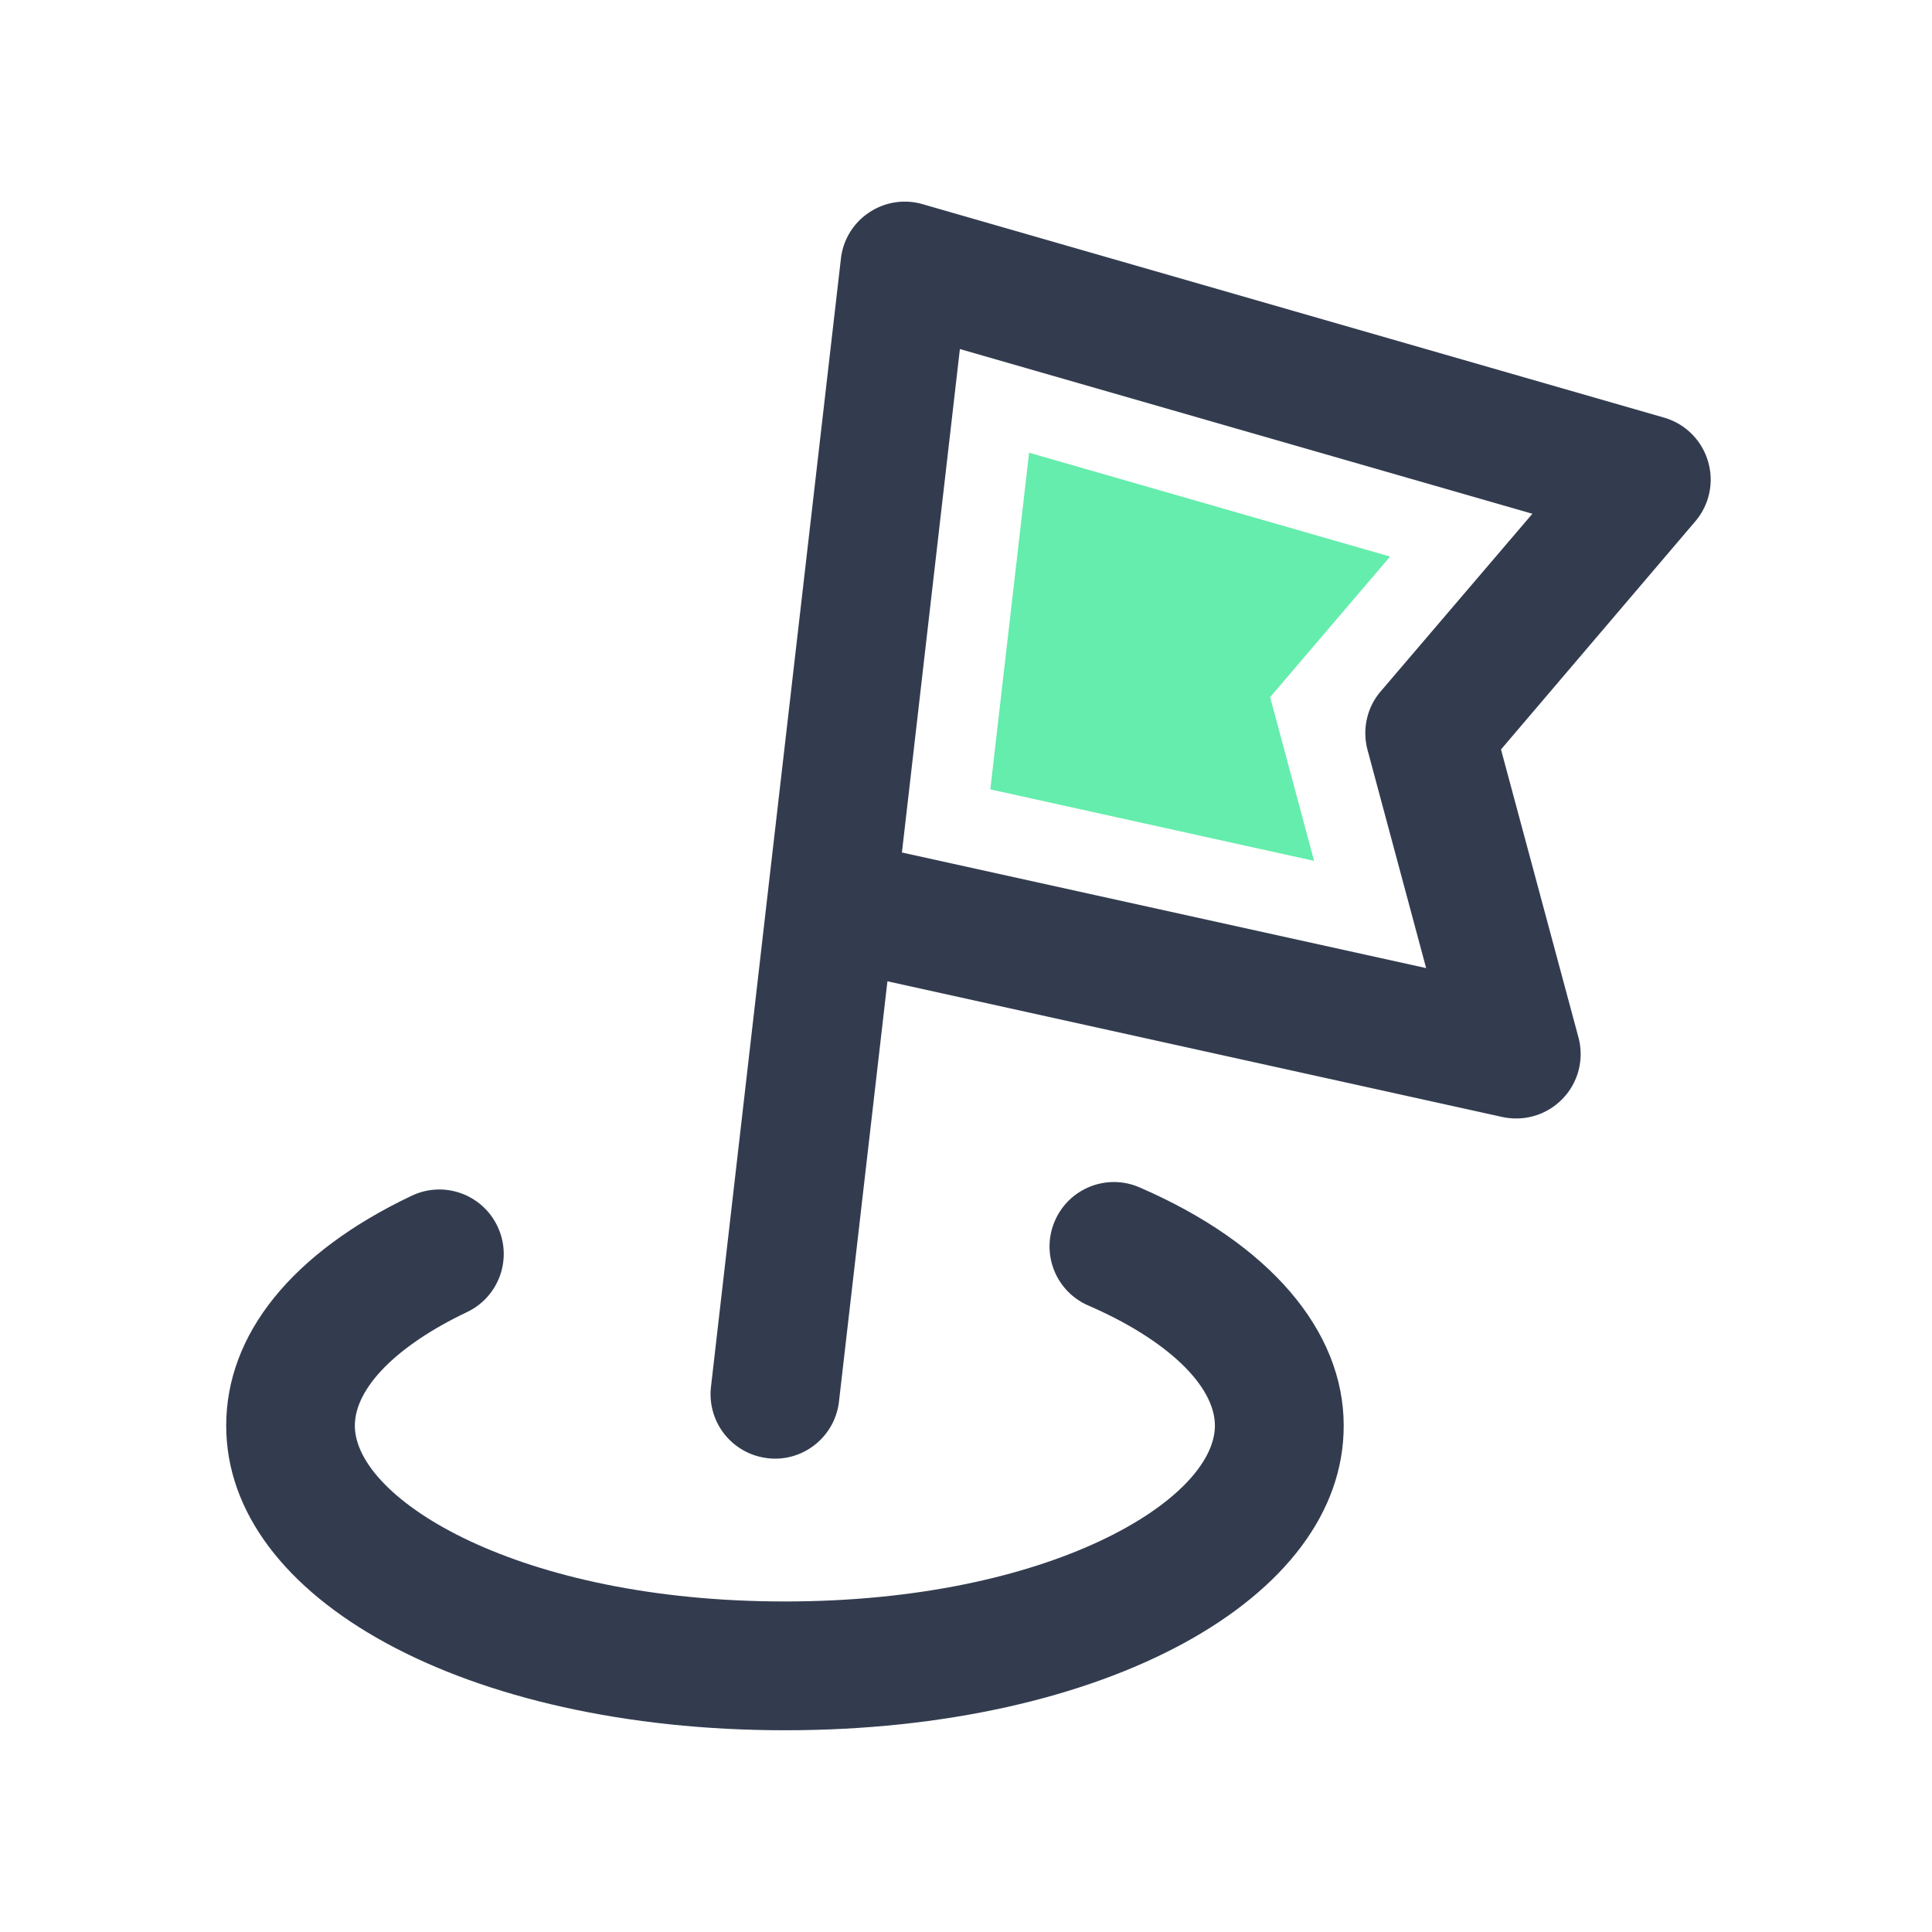
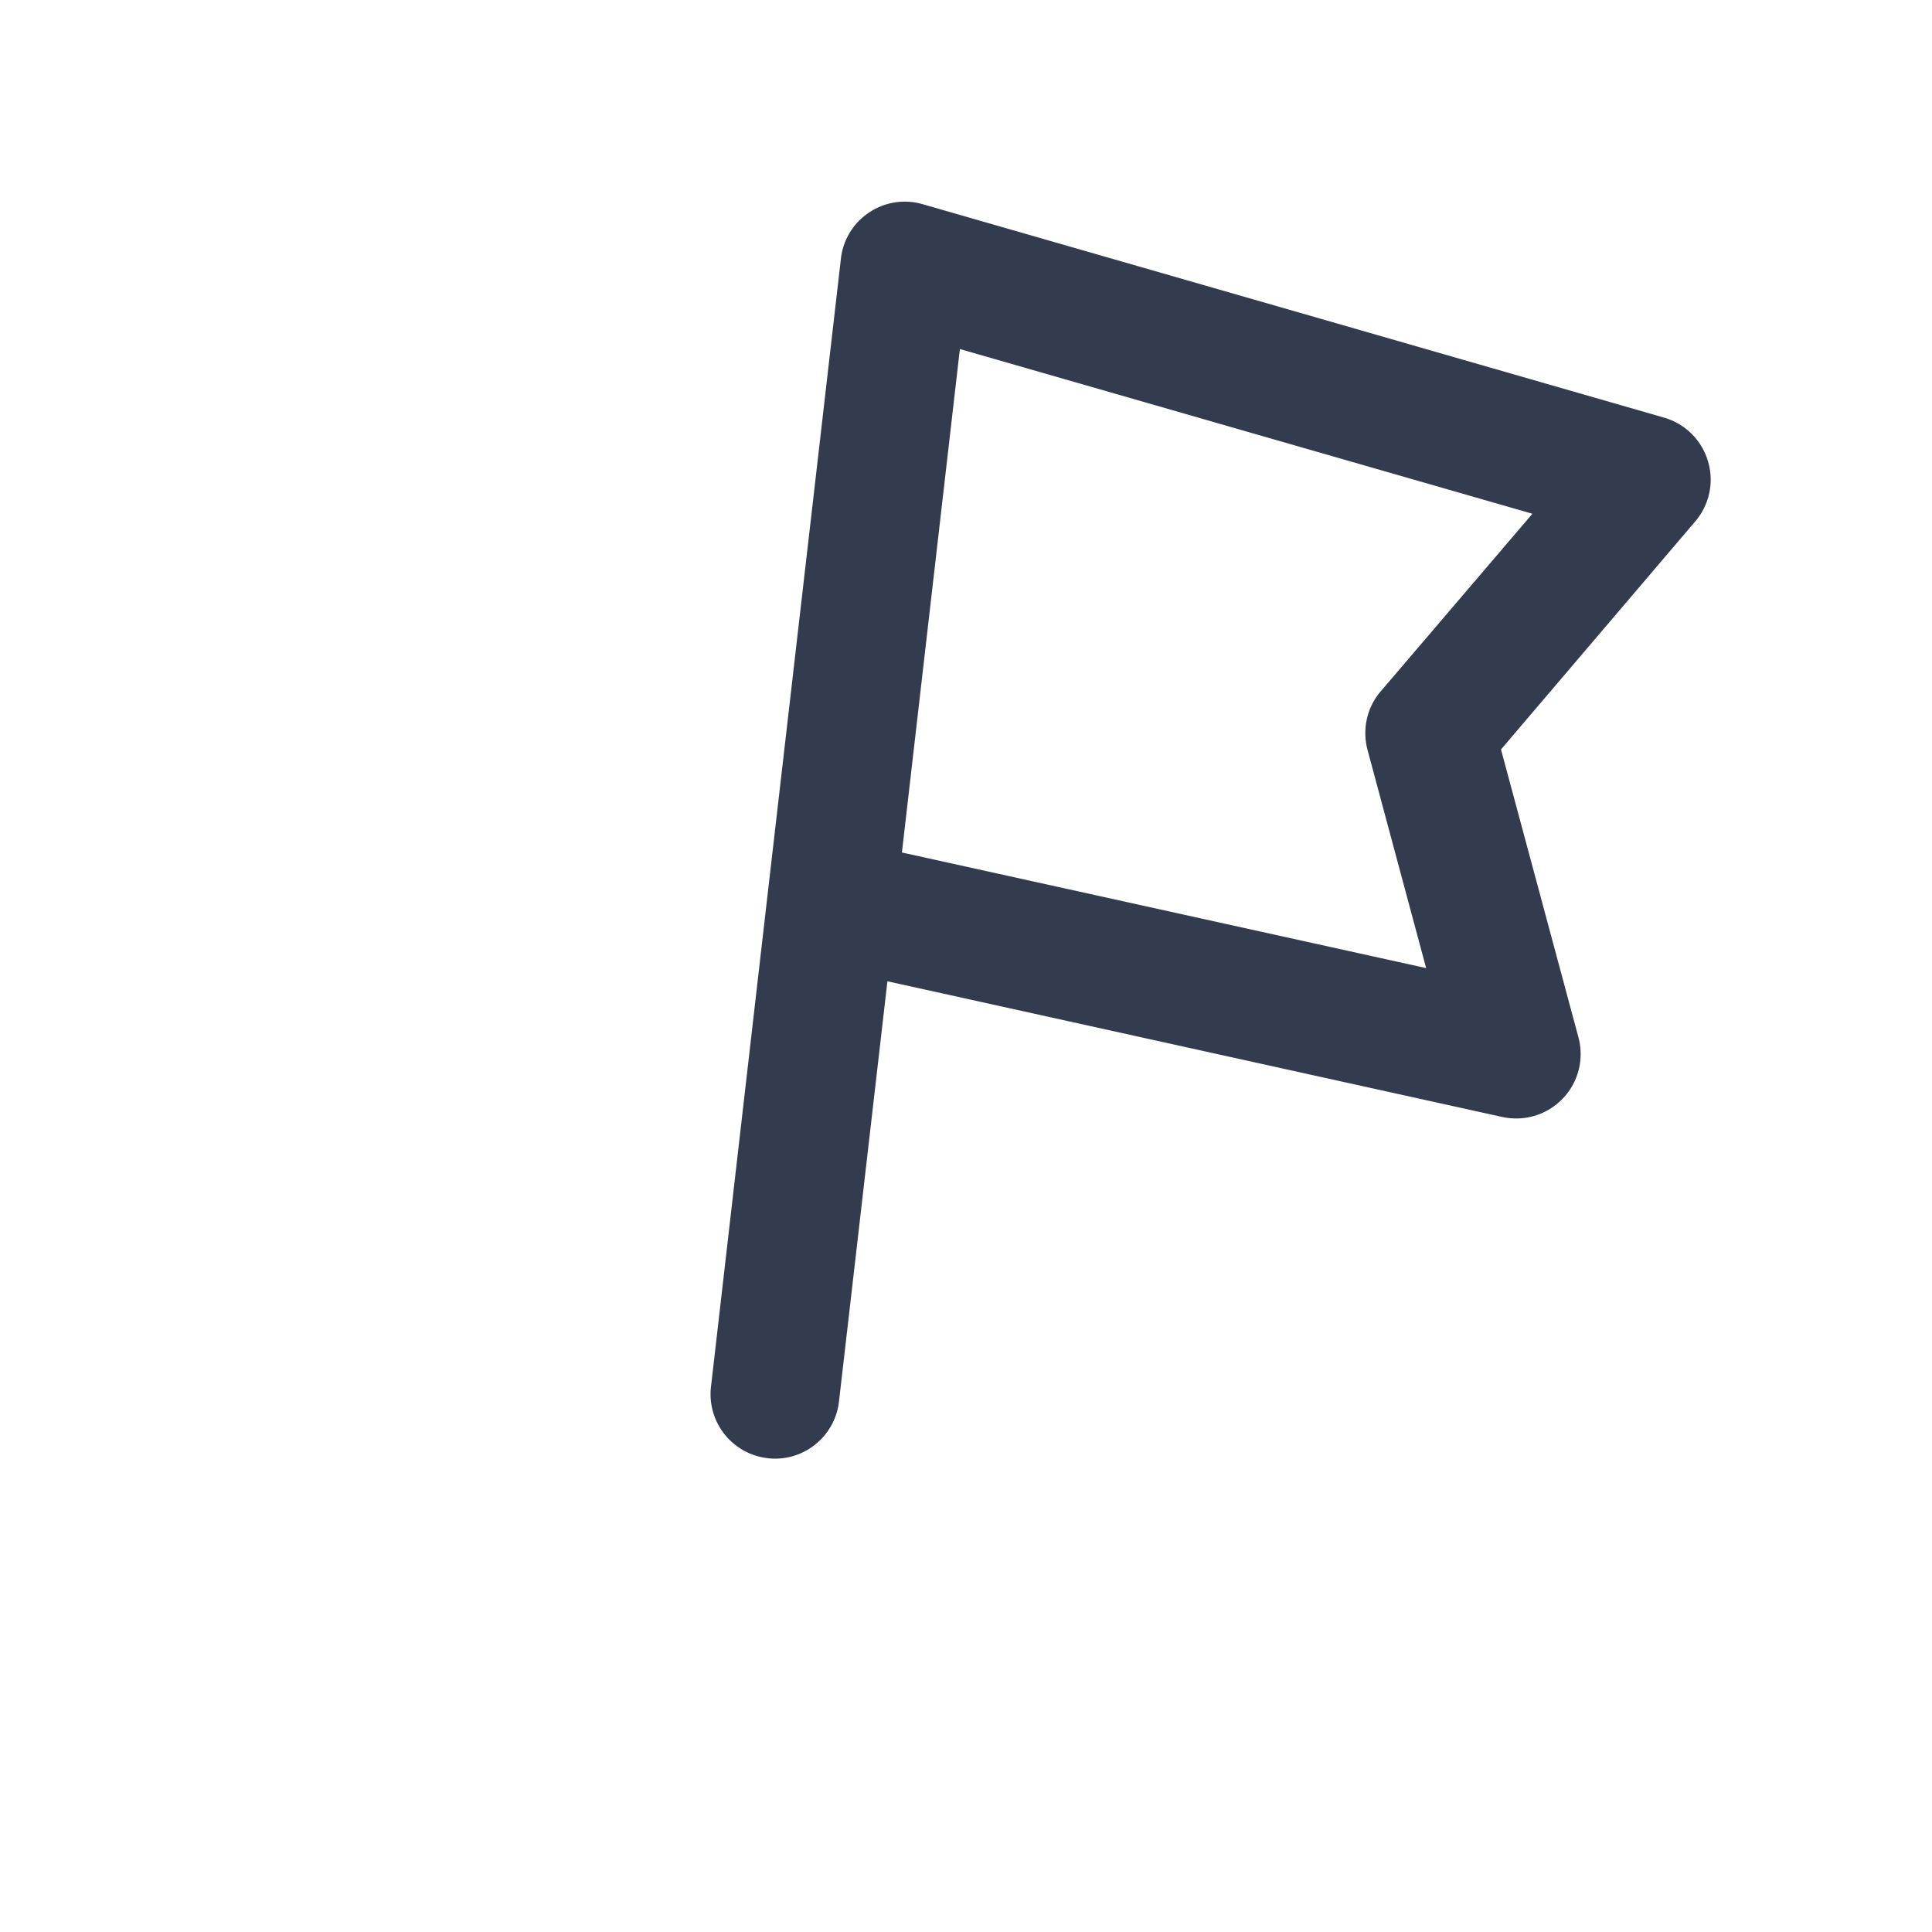
<svg xmlns="http://www.w3.org/2000/svg" t="1722734328621" class="icon" viewBox="0 0 1024 1024" version="1.1" p-id="3786" width="200" height="200">
-   <path d="M416.085 917.077c-168.875 0-296.192-69.376-296.192-161.451 0-48.469 34.901-91.733 98.304-121.856 17.067-8.107 37.376-0.853 45.483 16.213 8.107 17.067 0.853 37.376-16.213 45.483-37.205 17.664-59.392 40.192-59.392 60.16 0 38.912 86.699 93.184 227.925 93.184s227.925-54.272 227.925-93.184c0-21.333-25.685-45.739-67.072-63.659-17.323-7.509-25.259-27.563-17.749-44.885s27.563-25.259 44.885-17.749c68.779 29.781 108.203 75.861 108.203 126.293 0.085 92.075-127.232 161.451-296.107 161.451z" fill="#333C4F" p-id="3787" />
  <path d="M905.216 244.309a34.074 34.074 0 0 0-23.211-22.955L488.96 108.203a33.937 33.937 0 0 0-28.331 4.437c-8.363 5.547-13.824 14.507-14.933 24.491l-12.8 111.104-19.968 173.141-6.144 53.248-29.952 260.437a34.133 34.133 0 0 0 30.037 37.803c1.365 0.171 2.645 0.256 3.925 0.256 17.067 0 31.829-12.8 33.877-30.208l25.685-222.805 325.973 71.936c2.475 0.512 4.949 0.768 7.339 0.768 9.216 0 18.176-3.755 24.661-10.581 8.277-8.619 11.349-20.907 8.277-32.427l-41.045-152.576 102.997-120.917c7.509-8.789 10.069-20.907 6.656-32zM731.819 366.421c-7.339 8.533-9.899 20.139-6.997 31.061l31.061 115.627-277.845-61.269 30.72-266.837 303.445 87.296-80.384 94.123z" fill="#333C4F" p-id="3788" />
-   <path d="M524.885 418.389l20.565-178.432 191.317 55.04-63.573 74.496 23.296 86.784z" fill="#64EDAC" p-id="3789" />
</svg>